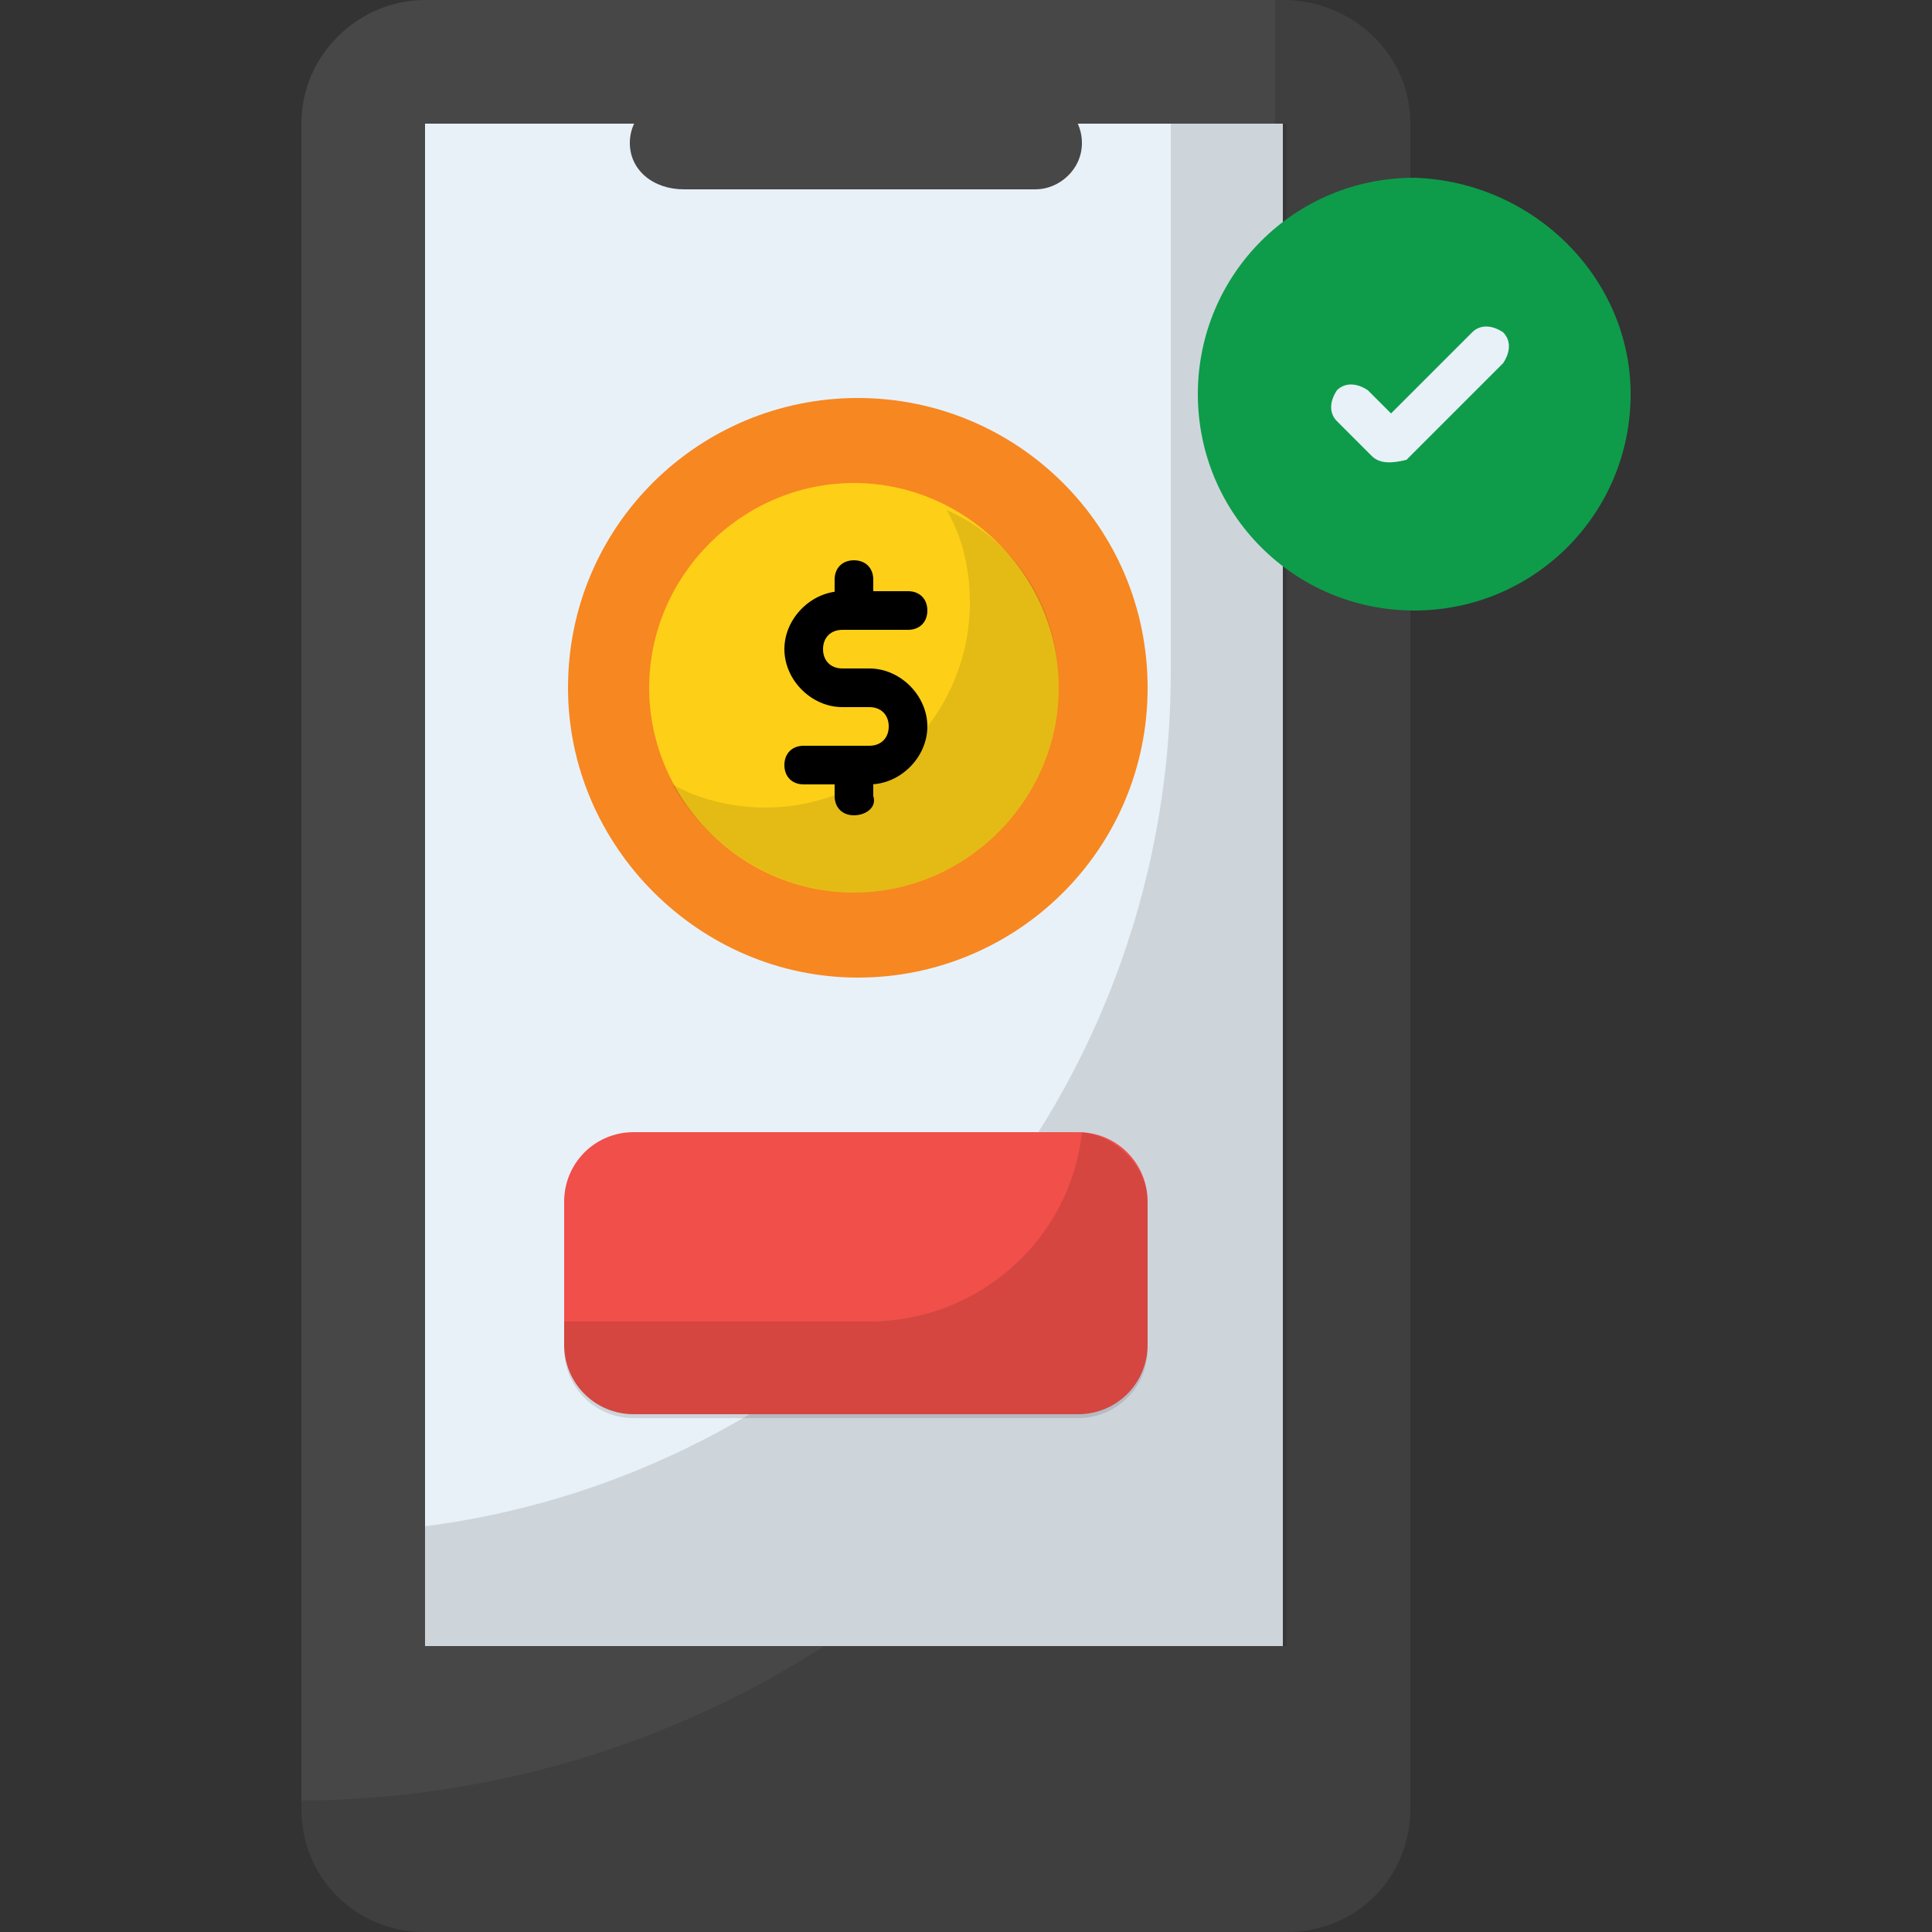
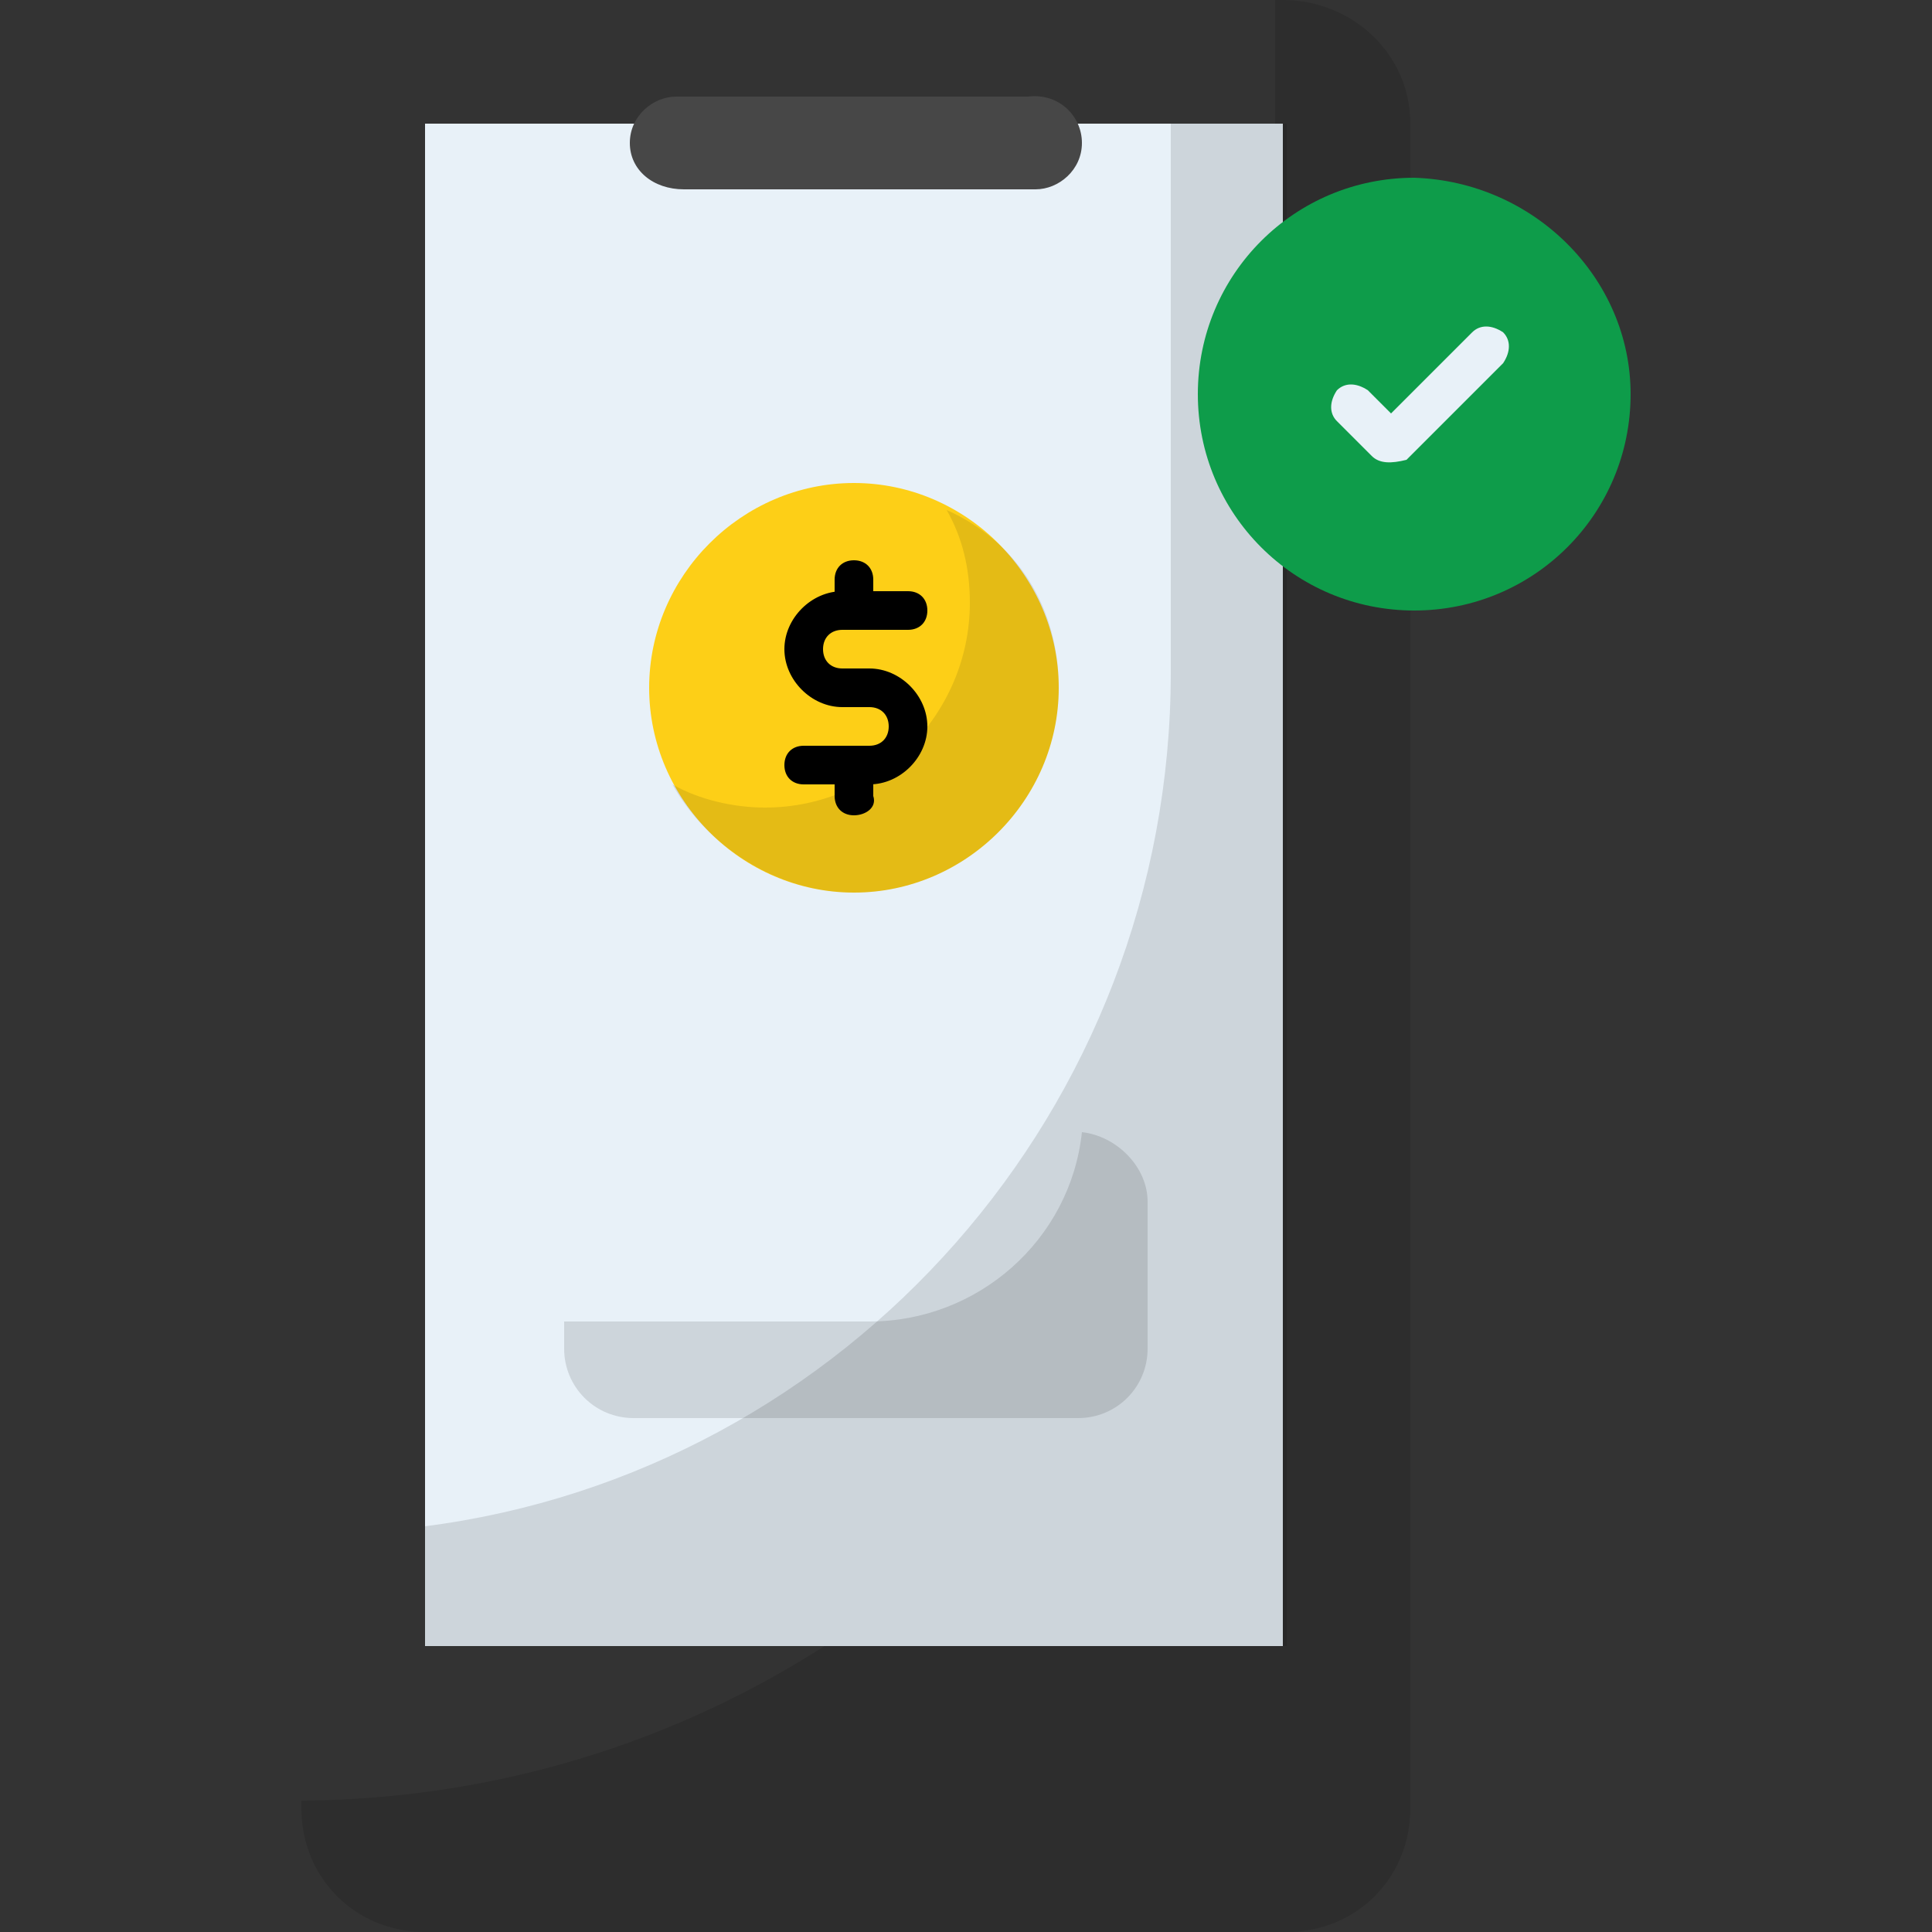
<svg xmlns="http://www.w3.org/2000/svg" version="1.1" id="Layer_1" x="0px" y="0px" width="50px" height="50px" viewBox="0 0 50 50" style="enable-background:new 0 0 50 50;" xml:space="preserve">
  <rect x="0" y="0" width="50" height="50" fill="#333333" stroke="none" />
  <style type="text/css">
	.st0{fill:#474747;}
	.st1{opacity:0.12;enable-background:new    ;}
	.st2{fill:#E8F1F8;}
	.st3{fill:#F78721;}
	.st4{fill:#FDCF17;}
	.st5{opacity:0.1;enable-background:new    ;}
	.st6{fill:#F14F4A;}
	.st7{fill:#0E9C4A;}
</style>
  <g id="_x31_8_Transaction">
    <g>
-       <path class="st0" d="M36.5,3.2v43.6c0,1.8-1.4,3.2-3.2,3.2H11c-1.8,0-3.2-1.4-3.2-3.2V3.2C7.8,1.4,9.3,0,11,0h22.2    C35,0,36.5,1.4,36.5,3.2L36.5,3.2z" />
      <path class="st1" d="M36.5,3.2v43.6c0,1.8-1.4,3.2-3.2,3.2H11c-1.8,0-3.2-1.4-3.2-3.2v-0.2c14-0.1,25.2-11.4,25.2-25.4V0h0.2    C35,0,36.5,1.4,36.5,3.2L36.5,3.2z" />
-       <path class="st2" d="M11,3.2h22.2v39.4H11L11,3.2z" />
      <path class="st2" d="M11,3.2h22.2v39.4H11L11,3.2z" />
      <path class="st1" d="M33.3,3.2v39.4H11v-3.1c10.9-1.4,19.3-10.8,19.3-22.1V3.2H33.3z" />
      <path class="st0" d="M16.3,3.7c0-0.7,0.6-1.2,1.2-1.2h9.1C27.4,2.4,28,3,28,3.7s-0.6,1.2-1.2,1.2h-9.1C16.9,4.9,16.3,4.4,16.3,3.7    z" />
-       <path class="st3" d="M29.7,17.8c0,4.2-3.4,7.5-7.5,7.5s-7.5-3.4-7.5-7.5c0-4.2,3.4-7.5,7.5-7.5S29.7,13.6,29.7,17.8z" />
      <path class="st4" d="M27.4,17.8c0,2.9-2.4,5.3-5.3,5.3s-5.3-2.4-5.3-5.3c0-2.9,2.4-5.3,5.3-5.3S27.4,14.9,27.4,17.8z" />
      <path class="st5" d="M27.4,17.8c0,2.9-2.4,5.3-5.3,5.3c-2,0-3.8-1.2-4.7-2.8c0.7,0.4,1.6,0.6,2.4,0.6c2.9,0,5.3-2.4,5.3-5.3    c0-0.9-0.2-1.7-0.6-2.4C26.3,14,27.4,15.7,27.4,17.8z" />
      <g>
        <path d="M22.5,20.3h-1.7c-0.3,0-0.5-0.2-0.5-0.5c0-0.3,0.2-0.5,0.5-0.5h1.7c0.3,0,0.5-0.2,0.5-0.5c0-0.3-0.2-0.5-0.5-0.5h-0.7     c-0.8,0-1.5-0.7-1.5-1.5c0-0.8,0.7-1.5,1.5-1.5h1.7c0.3,0,0.5,0.2,0.5,0.5c0,0.3-0.2,0.5-0.5,0.5h-1.7c-0.3,0-0.5,0.2-0.5,0.5     c0,0.3,0.2,0.5,0.5,0.5h0.7c0.8,0,1.5,0.7,1.5,1.5C24,19.6,23.3,20.3,22.5,20.3z" />
      </g>
      <g>
        <path d="M22.1,21.1c-0.3,0-0.5-0.2-0.5-0.5v-0.8c0-0.3,0.2-0.5,0.5-0.5c0.3,0,0.5,0.2,0.5,0.5v0.8C22.7,20.9,22.4,21.1,22.1,21.1     z" />
      </g>
      <g>
        <path d="M22.1,16.3c-0.3,0-0.5-0.2-0.5-0.5v-0.8c0-0.3,0.2-0.5,0.5-0.5c0.3,0,0.5,0.2,0.5,0.5v0.8C22.7,16.1,22.4,16.3,22.1,16.3     z" />
      </g>
-       <path class="st6" d="M29.7,31.1v3.7c0,1-0.8,1.8-1.8,1.8H16.4c-1,0-1.8-0.8-1.8-1.8v-3.7c0-1,0.8-1.8,1.8-1.8h11.5    C28.9,29.3,29.7,30.1,29.7,31.1z" />
      <path class="st1" d="M29.7,31.1v3.8c0,1-0.8,1.8-1.8,1.8H16.4c-1,0-1.8-0.8-1.8-1.8v-0.7c0.1,0,0.1,0,0.2,0h7.7    c2.8,0,5.2-2.1,5.5-4.9C28.9,29.4,29.7,30.2,29.7,31.1L29.7,31.1z" />
      <path class="st7" d="M42.2,10.2c0,3.1-2.5,5.6-5.6,5.6c-3.1,0-5.6-2.5-5.6-5.6c0-3.1,2.5-5.6,5.6-5.6C39.7,4.7,42.2,7.2,42.2,10.2    z" />
      <g>
        <path class="st2" d="M35.5,11.8l-0.9-0.9c-0.2-0.2-0.2-0.5,0-0.8c0.2-0.2,0.5-0.2,0.8,0l0.6,0.6l2.1-2.1c0.2-0.2,0.5-0.2,0.8,0     c0.2,0.2,0.2,0.5,0,0.8l-2.5,2.5C36,12,35.7,12,35.5,11.8L35.5,11.8z" />
      </g>
    </g>
  </g>
</svg>